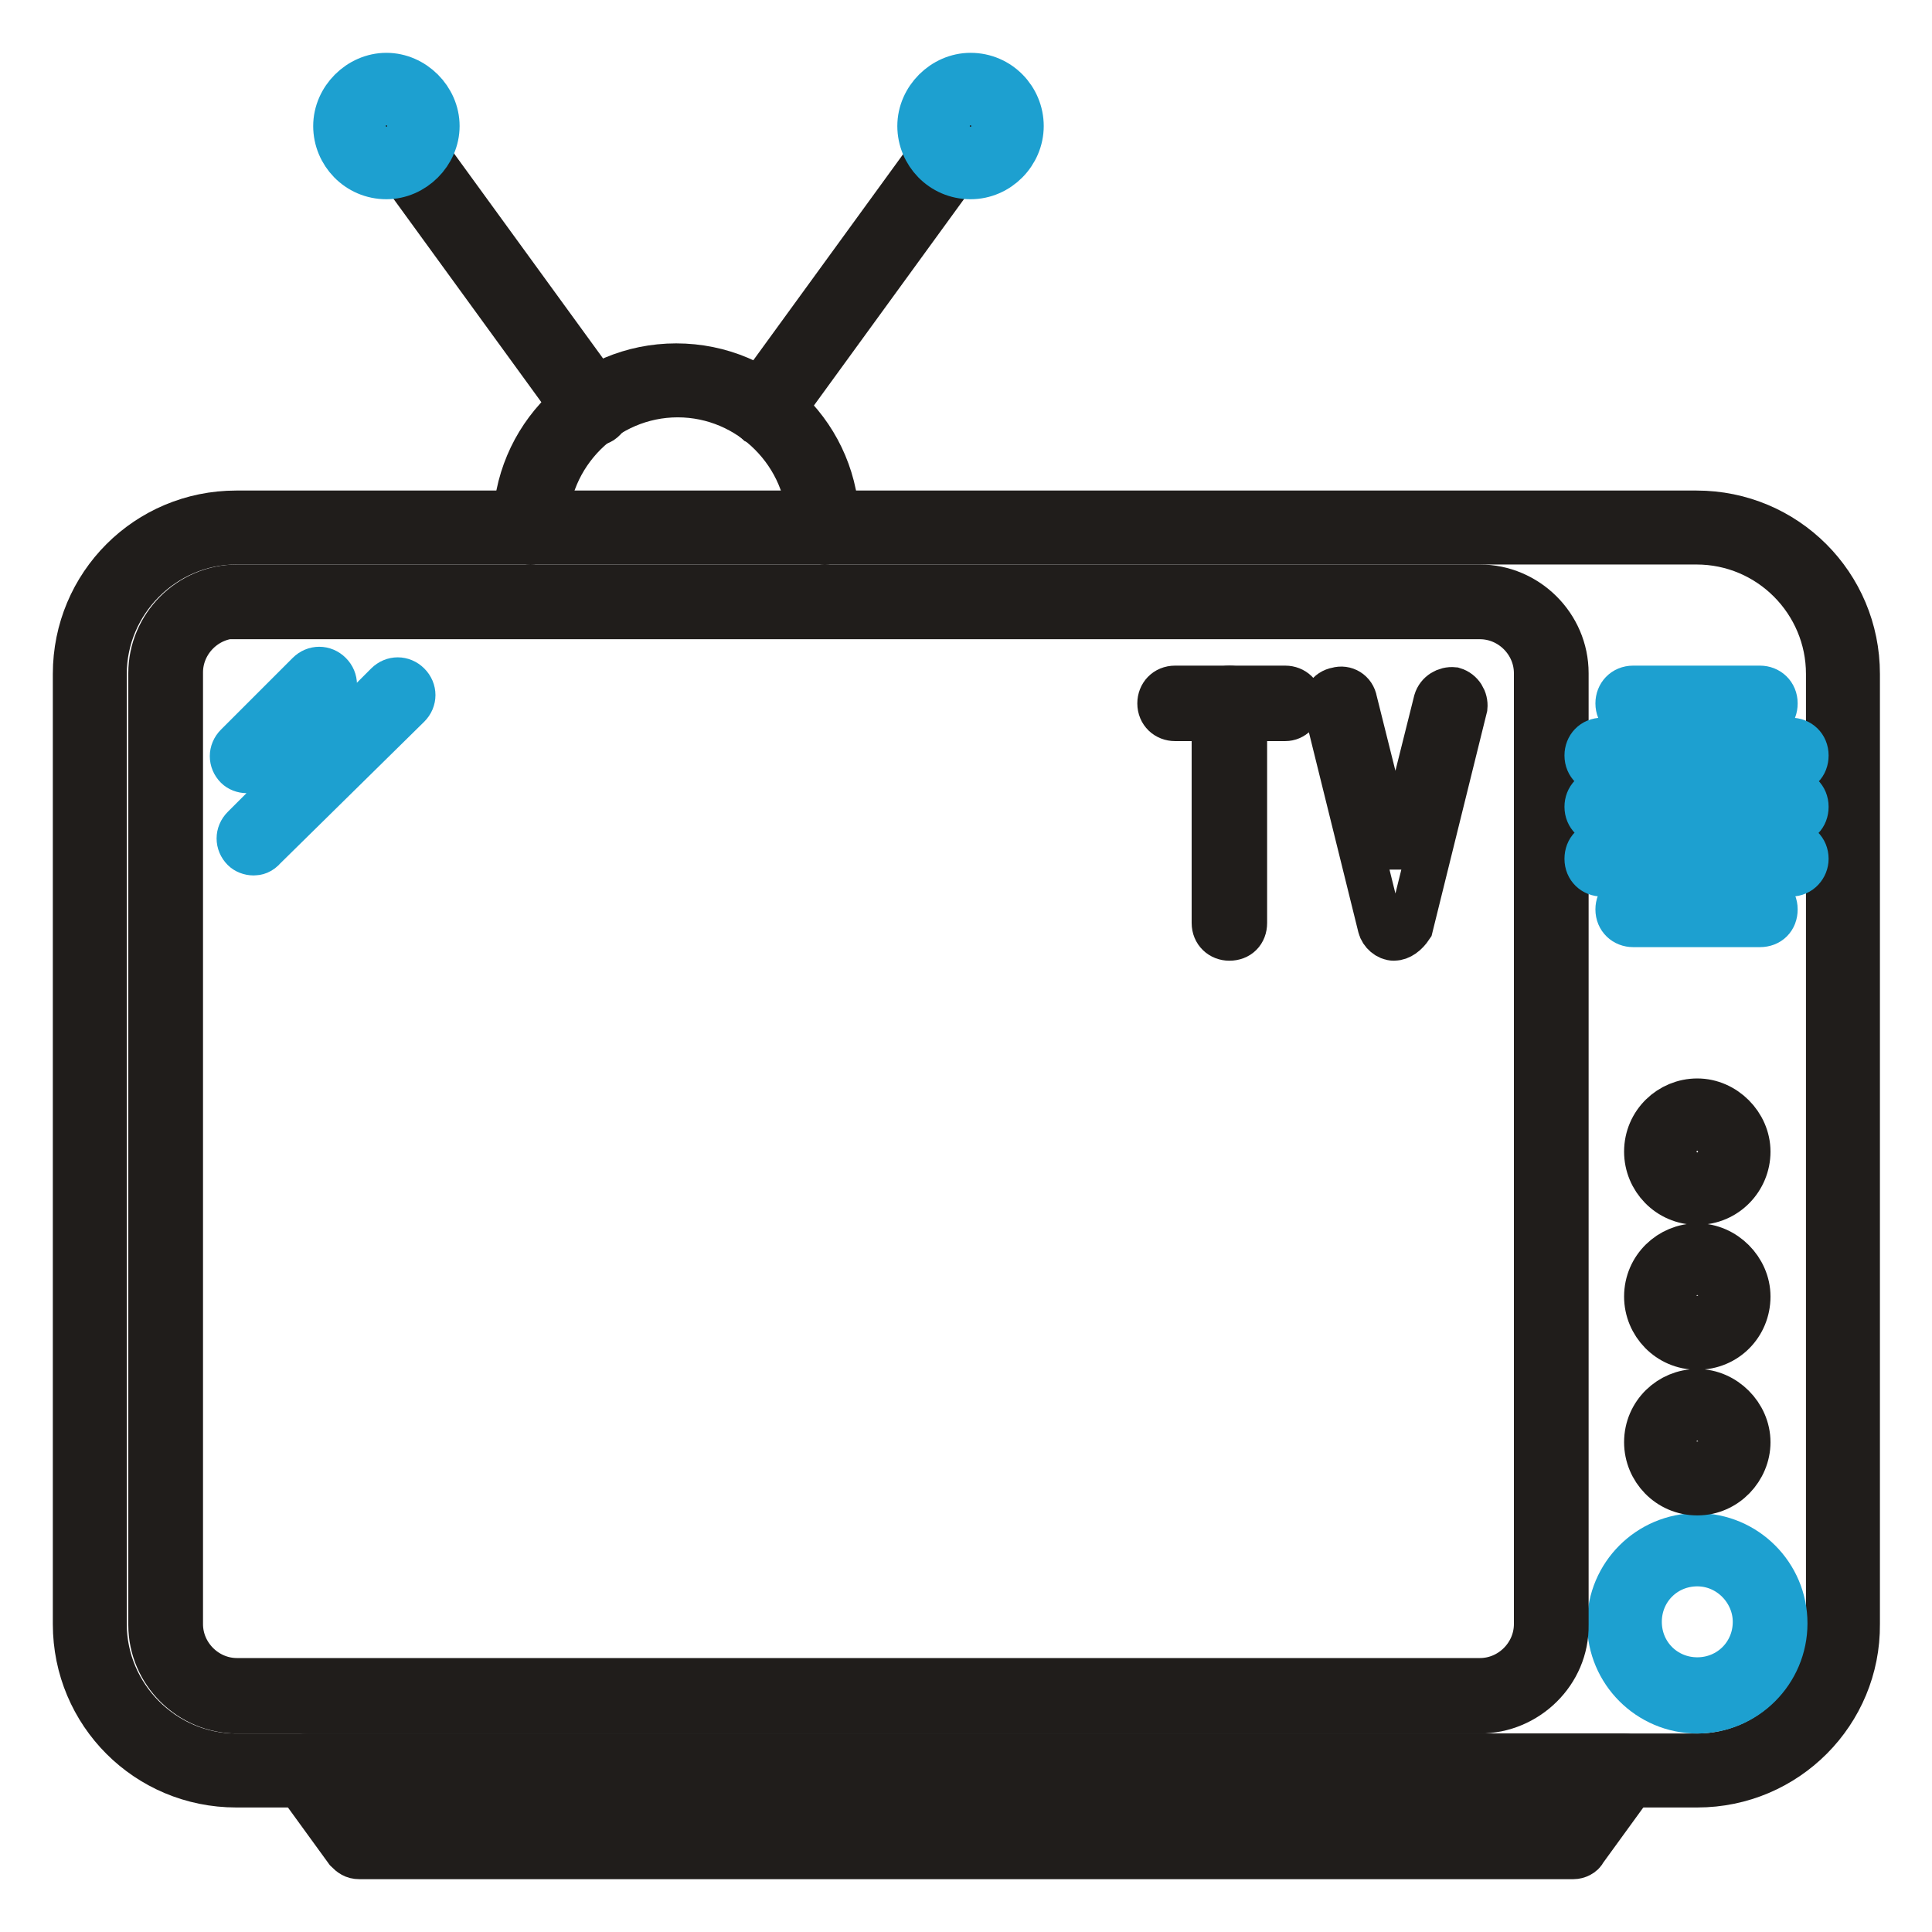
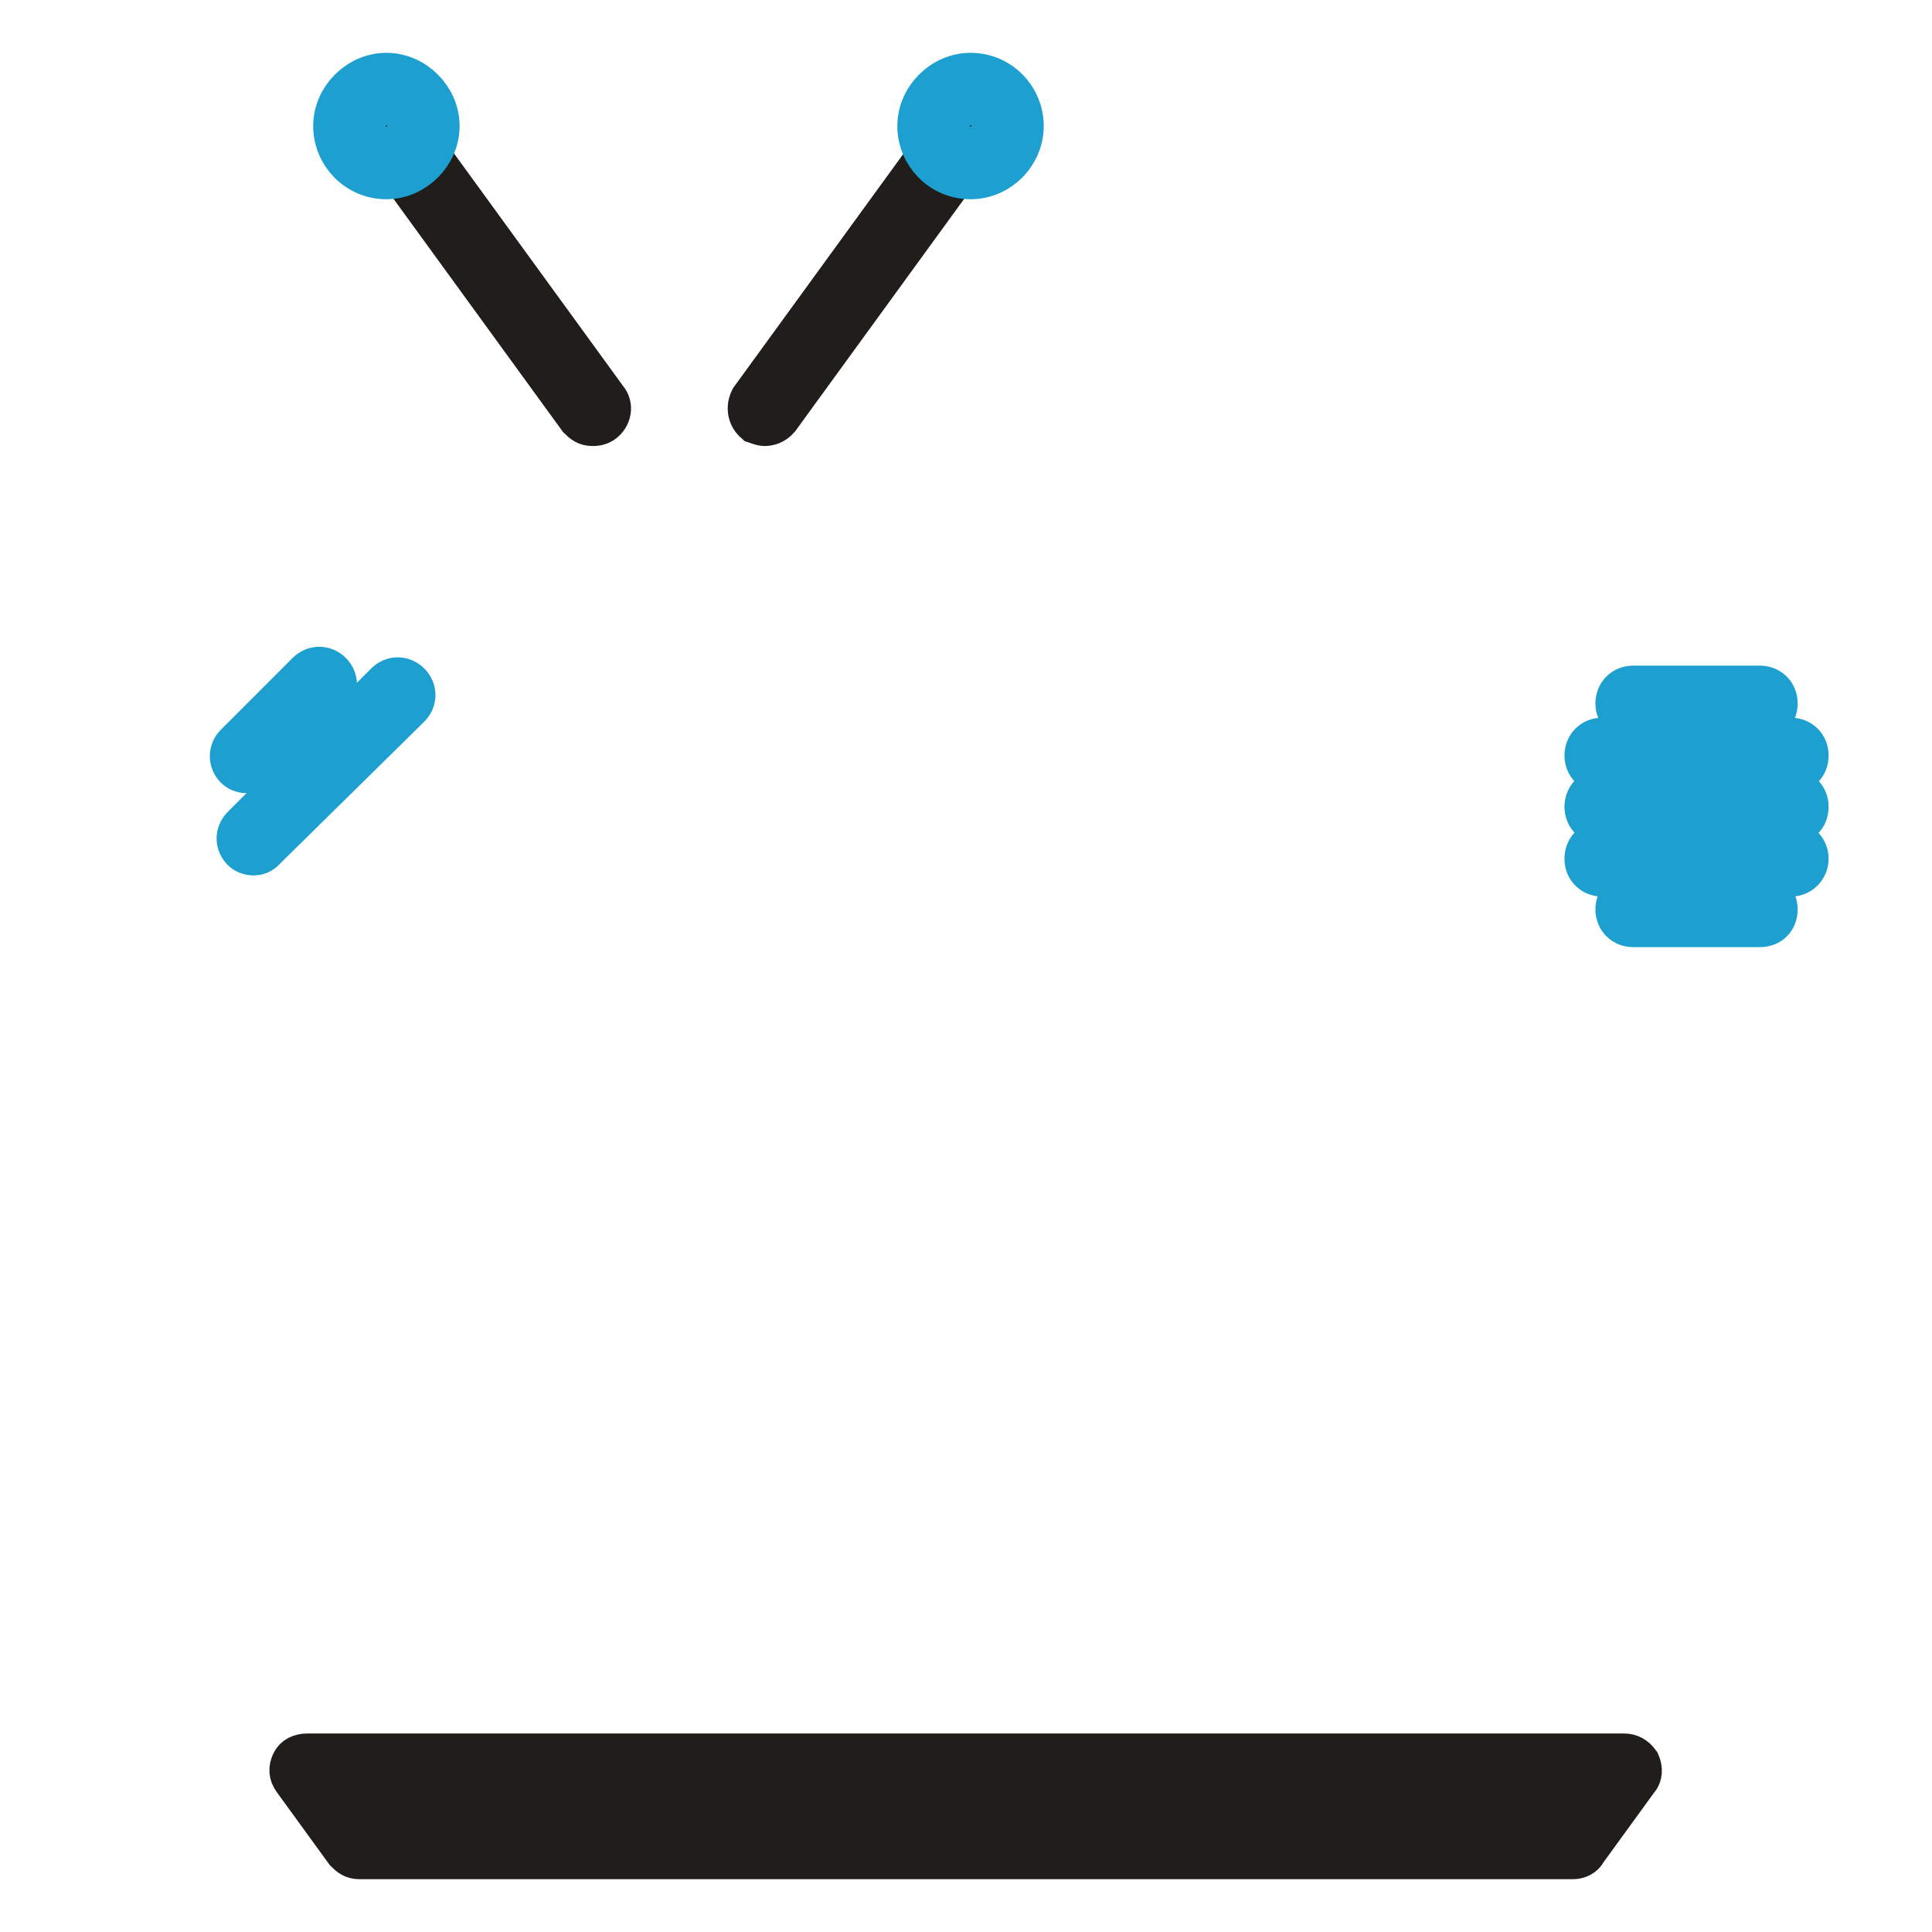
<svg xmlns="http://www.w3.org/2000/svg" version="1.1" x="0px" y="0px" viewBox="0 0 256 256" enable-background="new 0 0 256 256" xml:space="preserve">
  <g>
-     <path stroke-width="6" fill-opacity="0" stroke="#201d1b" d="M184.7,124.3c-0.8,0-1.6-0.7-1.8-1.5l-7.2-29.1c-0.3-1,0.3-2.1,1.5-2.3c1-0.3,2.1,0.3,2.3,1.5l5.4,21.6 l5.4-21.6c0.3-1,1.3-1.6,2.3-1.5c1,0.3,1.6,1.3,1.5,2.3l-7.2,29.1C186.3,123.7,185.5,124.3,184.7,124.3L184.7,124.3z M170.3,95.2 h-14.6c-1.1,0-2-0.8-2-2c0-1.1,0.8-2,2-2h14.6c1.1,0,2,0.8,2,2C172.1,94.4,171.3,95.2,170.3,95.2z" />
-     <path stroke-width="6" fill-opacity="0" stroke="#201d1b" d="M162.9,124.3c-1.1,0-2-0.8-2-2V93.2c0-1.1,0.8-2,2-2s2,0.8,2,2v29.1C164.9,123.5,164.1,124.3,162.9,124.3z" />
-     <path stroke-width="6" fill-opacity="0" stroke="#201d1b" d="M224.9,236.5H31.3c-11.8,0-21.3-9.5-21.3-21.3V89.3c0-11.8,9.5-21.3,21.3-21.3h193.5 c11.8,0,21.3,9.5,21.3,21.3v125.9C246.2,226.9,236.7,236.5,224.9,236.5z M31.3,71.8c-9.6,0-17.5,7.9-17.5,17.5v125.9 c0,9.6,7.9,17.5,17.5,17.5h193.5c9.7,0,17.5-7.8,17.5-17.5V89.3c0-9.6-7.8-17.5-17.5-17.5H31.3z" />
    <path stroke-width="6" fill-opacity="0" stroke="#201d1b" d="M208.5,246H47.6c-0.7,0-1.1-0.3-1.6-0.8l-6.9-9.5c-0.5-0.7-0.5-1.3-0.2-2c0.3-0.7,1-1,1.8-1h174.5 c0.7,0,1.3,0.3,1.8,1c0.3,0.7,0.3,1.5-0.2,2l-6.9,9.5C209.7,245.7,209,246,208.5,246L208.5,246z M48.8,242.2h158.8l4.1-5.7h-167 L48.8,242.2z" />
-     <path stroke-width="6" fill-opacity="0" stroke="#1da0d0" d="M224.9,226.7c-6.4,0-11.6-5.2-11.6-11.6s5.2-11.6,11.6-11.6s11.6,5.2,11.6,11.6S231.3,226.7,224.9,226.7z  M224.9,207.2c-4.3,0-7.7,3.4-7.7,7.7c0,4.3,3.4,7.7,7.7,7.7s7.7-3.4,7.7-7.7C232.6,210.8,229.2,207.2,224.9,207.2z" />
-     <path stroke-width="6" fill-opacity="0" stroke="#201d1b" d="M224.9,197.8c-3.8,0-6.7-3.1-6.7-6.7c0-3.8,3.1-6.7,6.7-6.7s6.7,3.1,6.7,6.7 C231.6,194.6,228.7,197.8,224.9,197.8z M224.9,188.1c-1.6,0-2.9,1.3-2.9,2.9c0,1.6,1.3,2.9,2.9,2.9s2.9-1.3,2.9-2.9 C227.7,189.4,226.5,188.1,224.9,188.1z M224.9,178.5c-3.8,0-6.7-3.1-6.7-6.7c0-3.8,3.1-6.7,6.7-6.7s6.7,3.1,6.7,6.7 C231.6,175.5,228.7,178.5,224.9,178.5z M224.9,168.8c-1.6,0-2.9,1.3-2.9,2.9s1.3,2.9,2.9,2.9s2.9-1.3,2.9-2.9 C227.7,170.1,226.5,168.8,224.9,168.8z M224.9,159.3c-3.8,0-6.7-3.1-6.7-6.7c0-3.8,3.1-6.7,6.7-6.7s6.7,3.1,6.7,6.7 S228.7,159.3,224.9,159.3z M224.9,149.7c-1.6,0-2.9,1.3-2.9,2.9c0,1.6,1.3,2.9,2.9,2.9s2.9-1.3,2.9-2.9 C227.8,151,226.5,149.7,224.9,149.7z M196.1,226.7H31.4c-6.2,0-11.4-5.1-11.4-11.4V89.2c0-6.2,5.1-11.4,11.4-11.4h164.7 c6.2,0,11.4,5.1,11.4,11.4v126.1C207.6,221.6,202.3,226.7,196.1,226.7z M31.4,81.6c-4.1,0-7.5,3.4-7.5,7.5v126.1 c0,4.1,3.4,7.5,7.5,7.5h164.7c4.1,0,7.5-3.4,7.5-7.5V89.2c0-4.1-3.4-7.5-7.5-7.5H31.4z M109.3,71.8c-1.1,0-2-0.8-2-2 c0-9.6-7.9-17.5-17.5-17.5s-17.5,7.9-17.5,17.5c0,1.1-0.8,2-2,2s-2-0.8-2-2c0-11.8,9.5-21.3,21.3-21.3s21.3,9.5,21.3,21.3 C111.1,71,110.3,71.8,109.3,71.8z" />
    <path stroke-width="6" fill-opacity="0" stroke="#201d1b" d="M78.5,56.1c-0.7,0-1.1-0.3-1.6-0.8L52.4,21.6c-0.7-0.8-0.5-2.1,0.5-2.8c0.8-0.7,2.1-0.5,2.8,0.5L80.2,53 c0.7,0.8,0.5,2.1-0.5,2.8C79.2,56.1,78.9,56.1,78.5,56.1z M101.3,56.1c-0.3,0-0.8-0.2-1.1-0.3c-0.8-0.7-1-1.8-0.5-2.8l24.5-33.7 c0.7-0.8,1.8-1,2.8-0.5c0.8,0.7,1,1.8,0.5,2.8l-24.5,33.7C102.4,56,101.7,56.1,101.3,56.1z" />
    <path stroke-width="6" fill-opacity="0" stroke="#1da0d0" d="M32.7,102.1c-0.5,0-1-0.2-1.3-0.5c-0.8-0.8-0.8-2,0-2.8l9.5-9.5c0.8-0.8,2-0.8,2.8,0c0.8,0.8,0.8,2,0,2.8 l-9.5,9.5C33.7,101.9,33.2,102.1,32.7,102.1z M33.6,113c-0.5,0-1-0.2-1.3-0.5c-0.8-0.8-0.8-2,0-2.8l19-19c0.8-0.8,2-0.8,2.8,0 c0.8,0.8,0.8,2,0,2.8l-19.1,18.8C34.5,112.9,34,113,33.6,113z M233.2,95.2h-16.8c-1.1,0-2-0.8-2-2c0-1.1,0.8-2,2-2h16.8 c1.1,0,2,0.8,2,2C235.2,94.4,234.4,95.2,233.2,95.2z M233.2,122.5h-16.8c-1.1,0-2-0.8-2-2c0-1.1,0.8-2,2-2h16.8c1.1,0,2,0.8,2,2 C235.2,121.7,234.4,122.5,233.2,122.5z M237.3,102.1h-25c-1.1,0-2-0.8-2-2c0-1.1,0.8-2,2-2h25c1.1,0,2,0.8,2,2 C239.3,101.3,238.5,102.1,237.3,102.1z M237.3,108.9h-25c-1.1,0-2-0.8-2-2c0-1.1,0.8-2,2-2h25c1.1,0,2,0.8,2,2 C239.3,108.1,238.5,108.9,237.3,108.9z M237.3,115.8h-25c-1.1,0-2-0.8-2-2s0.8-2,2-2h25c1.1,0,2,0.8,2,2 C239.3,114.8,238.5,115.8,237.3,115.8z M128.6,23.4c-3.8,0-6.7-3.1-6.7-6.7s3.1-6.7,6.7-6.7c3.8,0,6.7,3.1,6.7,6.7 S132.3,23.4,128.6,23.4z M128.6,13.8c-1.6,0-2.9,1.3-2.9,2.9c0,1.6,1.3,2.9,2.9,2.9c1.6,0,2.9-1.3,2.9-2.9 C131.5,15.1,130.2,13.8,128.6,13.8z M51.2,23.4c-3.8,0-6.7-3.1-6.7-6.7s3.1-6.7,6.7-6.7c3.6,0,6.7,3.1,6.7,6.7S54.8,23.4,51.2,23.4 z M51.2,13.8c-1.6,0-2.9,1.3-2.9,2.9c0,1.6,1.3,2.9,2.9,2.9c1.6,0,2.9-1.3,2.9-2.9C54.2,15.1,52.7,13.8,51.2,13.8z" />
  </g>
</svg>